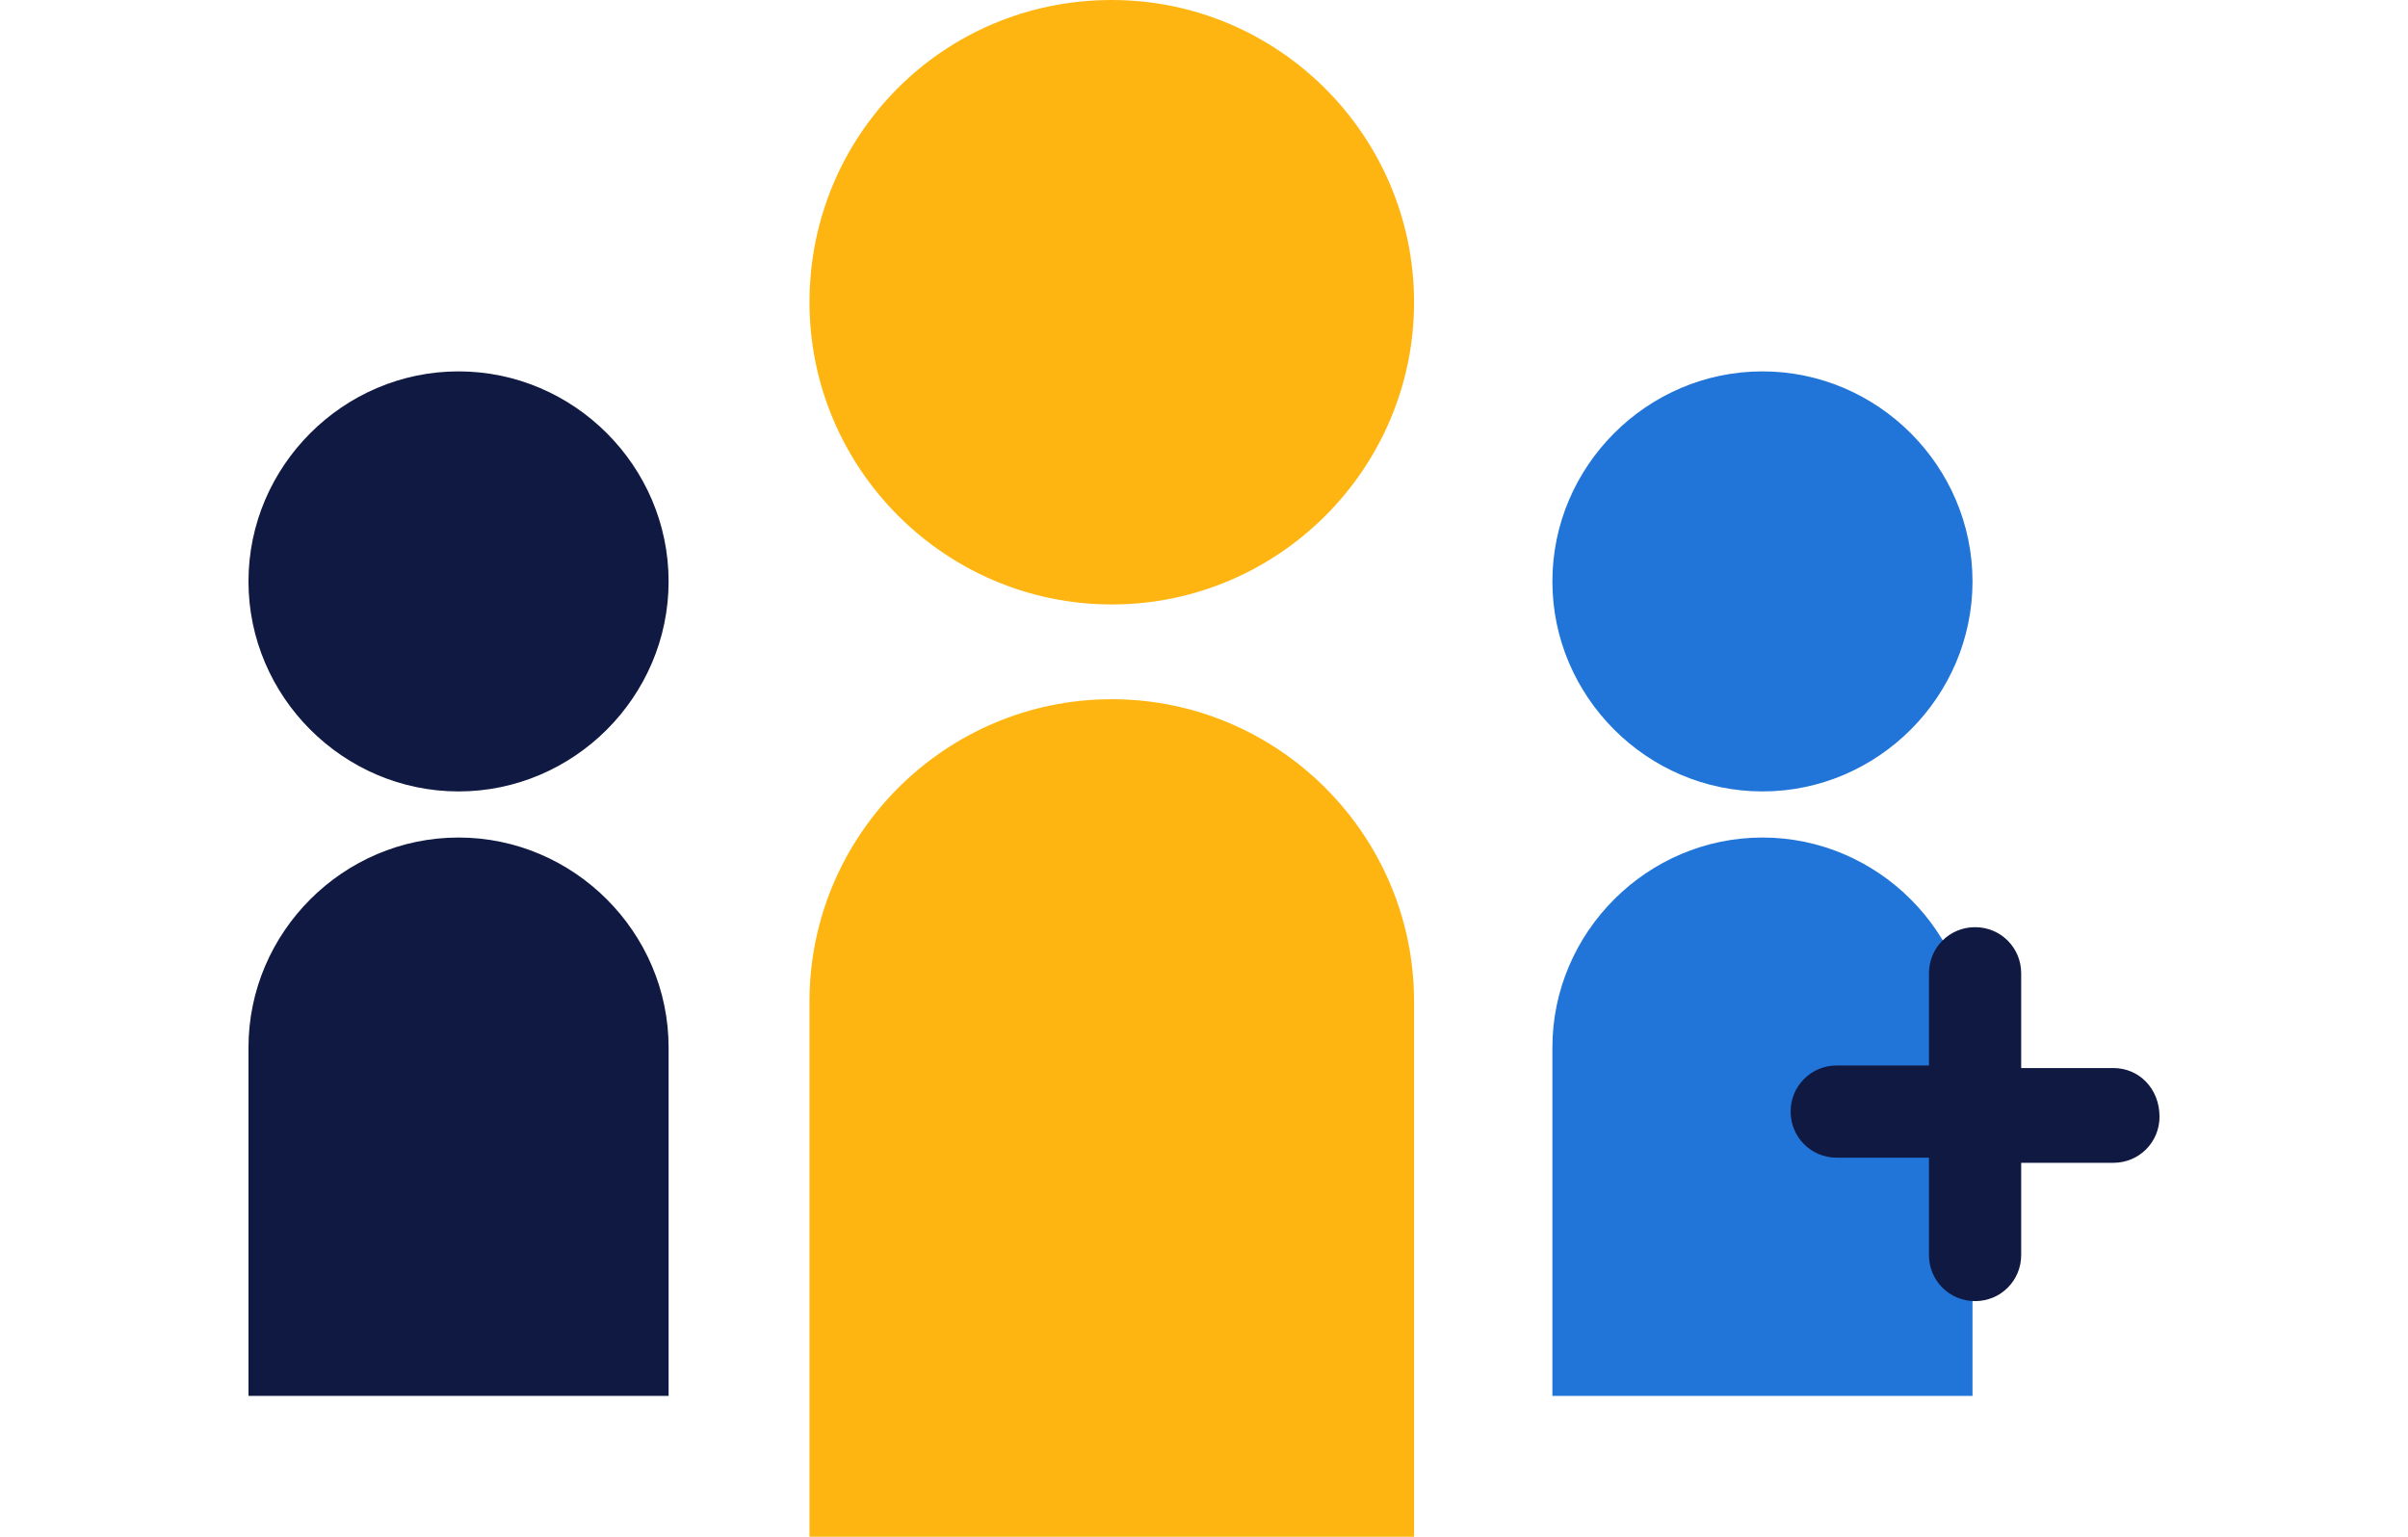
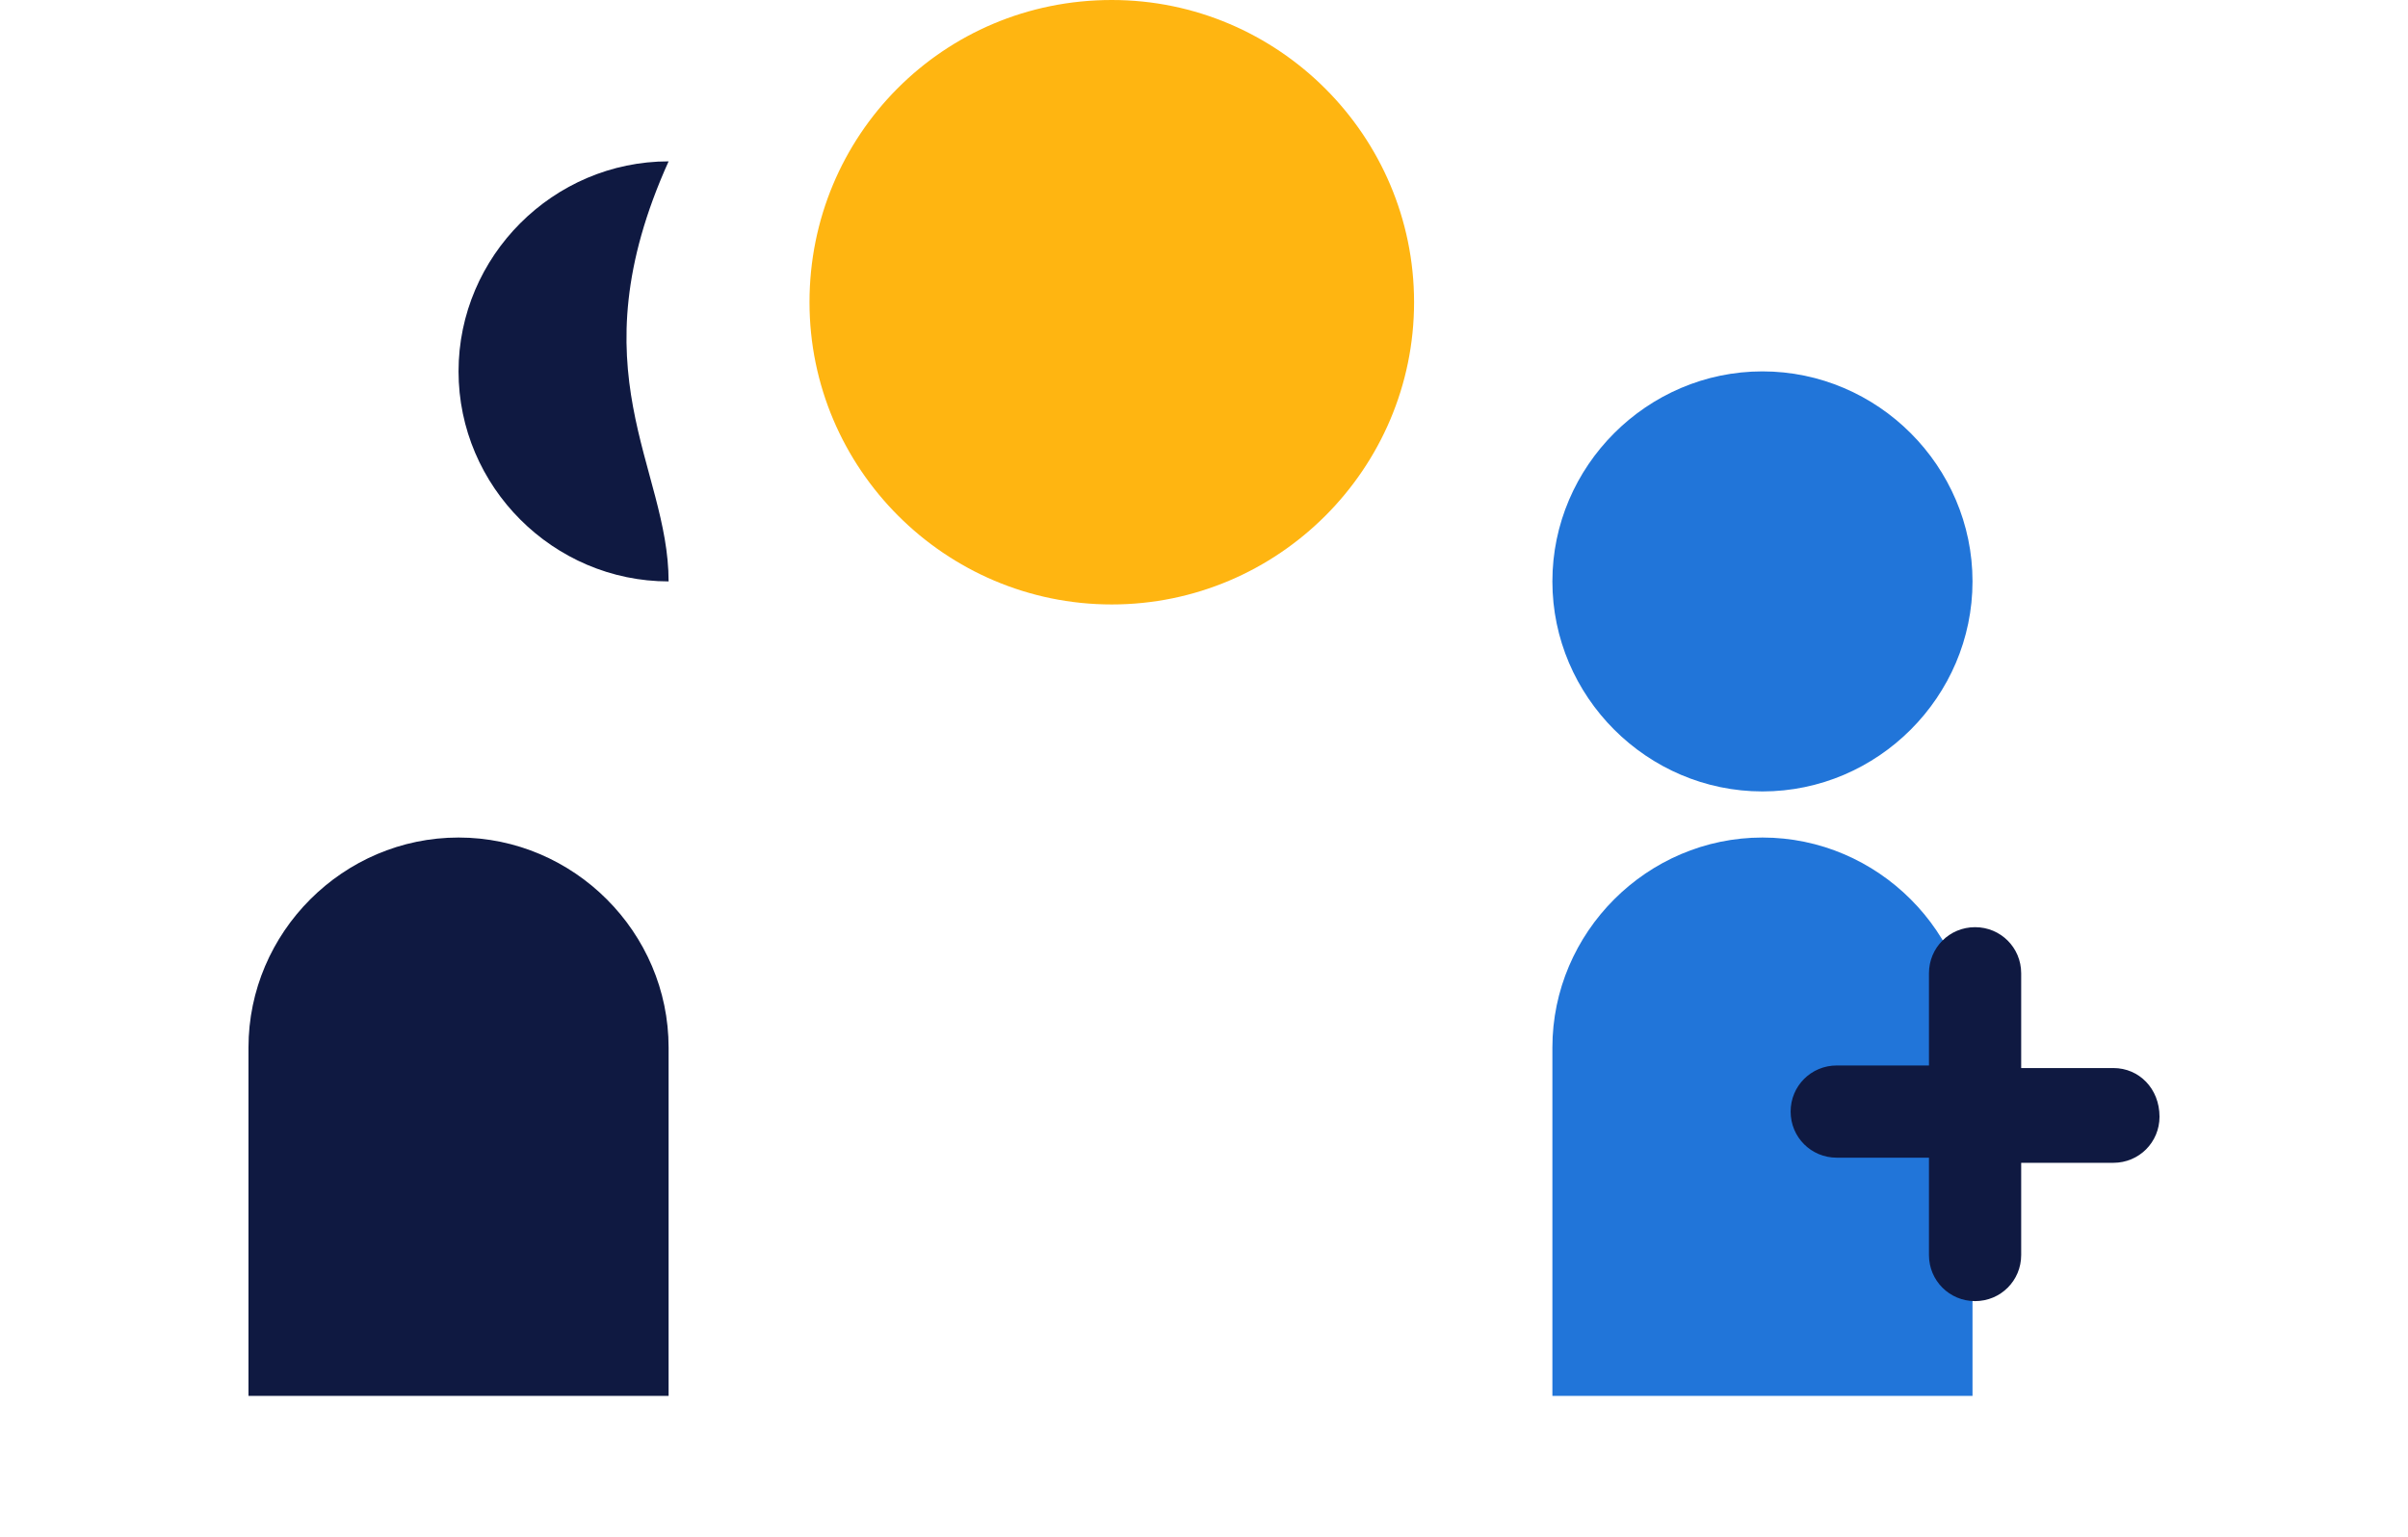
<svg xmlns="http://www.w3.org/2000/svg" version="1.1" id="Layer_1" x="0px" y="0px" viewBox="0 0 94 60" style="enable-background:new 0 0 94 60;" xml:space="preserve">
  <style type="text/css">
	.st0{fill:#0F1941;}
	.st1{fill:#2175D9;}
	.st2{fill:#FFB511;}
</style>
  <g>
-     <path class="st0" d="M26.1,22.7c0,4.5-3.7,8.2-8.2,8.2c-4.5,0-8.2-3.7-8.2-8.2c0-4.5,3.7-8.2,8.2-8.2   C22.4,14.5,26.1,18.2,26.1,22.7" />
+     <path class="st0" d="M26.1,22.7c-4.5,0-8.2-3.7-8.2-8.2c0-4.5,3.7-8.2,8.2-8.2   C22.4,14.5,26.1,18.2,26.1,22.7" />
    <path class="st0" d="M26.1,40.9c0-4.5-3.7-8.2-8.2-8.2c-4.5,0-8.2,3.7-8.2,8.2c0,0.1,0,0.2,0,0.3h0v13.3h16.4V41.2h0   C26.1,41.1,26.1,41,26.1,40.9z" />
    <path class="st1" d="M77,22.7c0,4.5-3.7,8.2-8.2,8.2c-4.5,0-8.2-3.7-8.2-8.2c0-4.5,3.7-8.2,8.2-8.2C73.3,14.5,77,18.2,77,22.7" />
    <path class="st1" d="M77,40.9c0-4.5-3.7-8.2-8.2-8.2c-4.5,0-8.2,3.7-8.2,8.2c0,0.1,0,0.2,0,0.3h0v13.3H77V41.2h0   C77,41.1,77,41,77,40.9z" />
    <path class="st2" d="M55.2,11.8c0,6.5-5.3,11.8-11.8,11.8c-6.5,0-11.8-5.3-11.8-11.8S36.8,0,43.4,0C49.9,0,55.2,5.3,55.2,11.8" />
-     <path class="st2" d="M43.4,27.3c-6.5,0-11.8,5.3-11.8,11.8V60h23.6V39.1C55.2,32.6,49.9,27.3,43.4,27.3z" />
    <path class="st0" d="M82.5,41.7h-3.6V38c0-1-0.8-1.8-1.8-1.8h0c-1,0-1.8,0.8-1.8,1.8v3.6h-3.6c-1,0-1.8,0.8-1.8,1.8v0   c0,1,0.8,1.8,1.8,1.8h3.6V49c0,1,0.8,1.8,1.8,1.8h0c1,0,1.8-0.8,1.8-1.8v-3.6h3.6c1,0,1.8-0.8,1.8-1.8v0   C84.3,42.5,83.5,41.7,82.5,41.7z" />
  </g>
</svg>